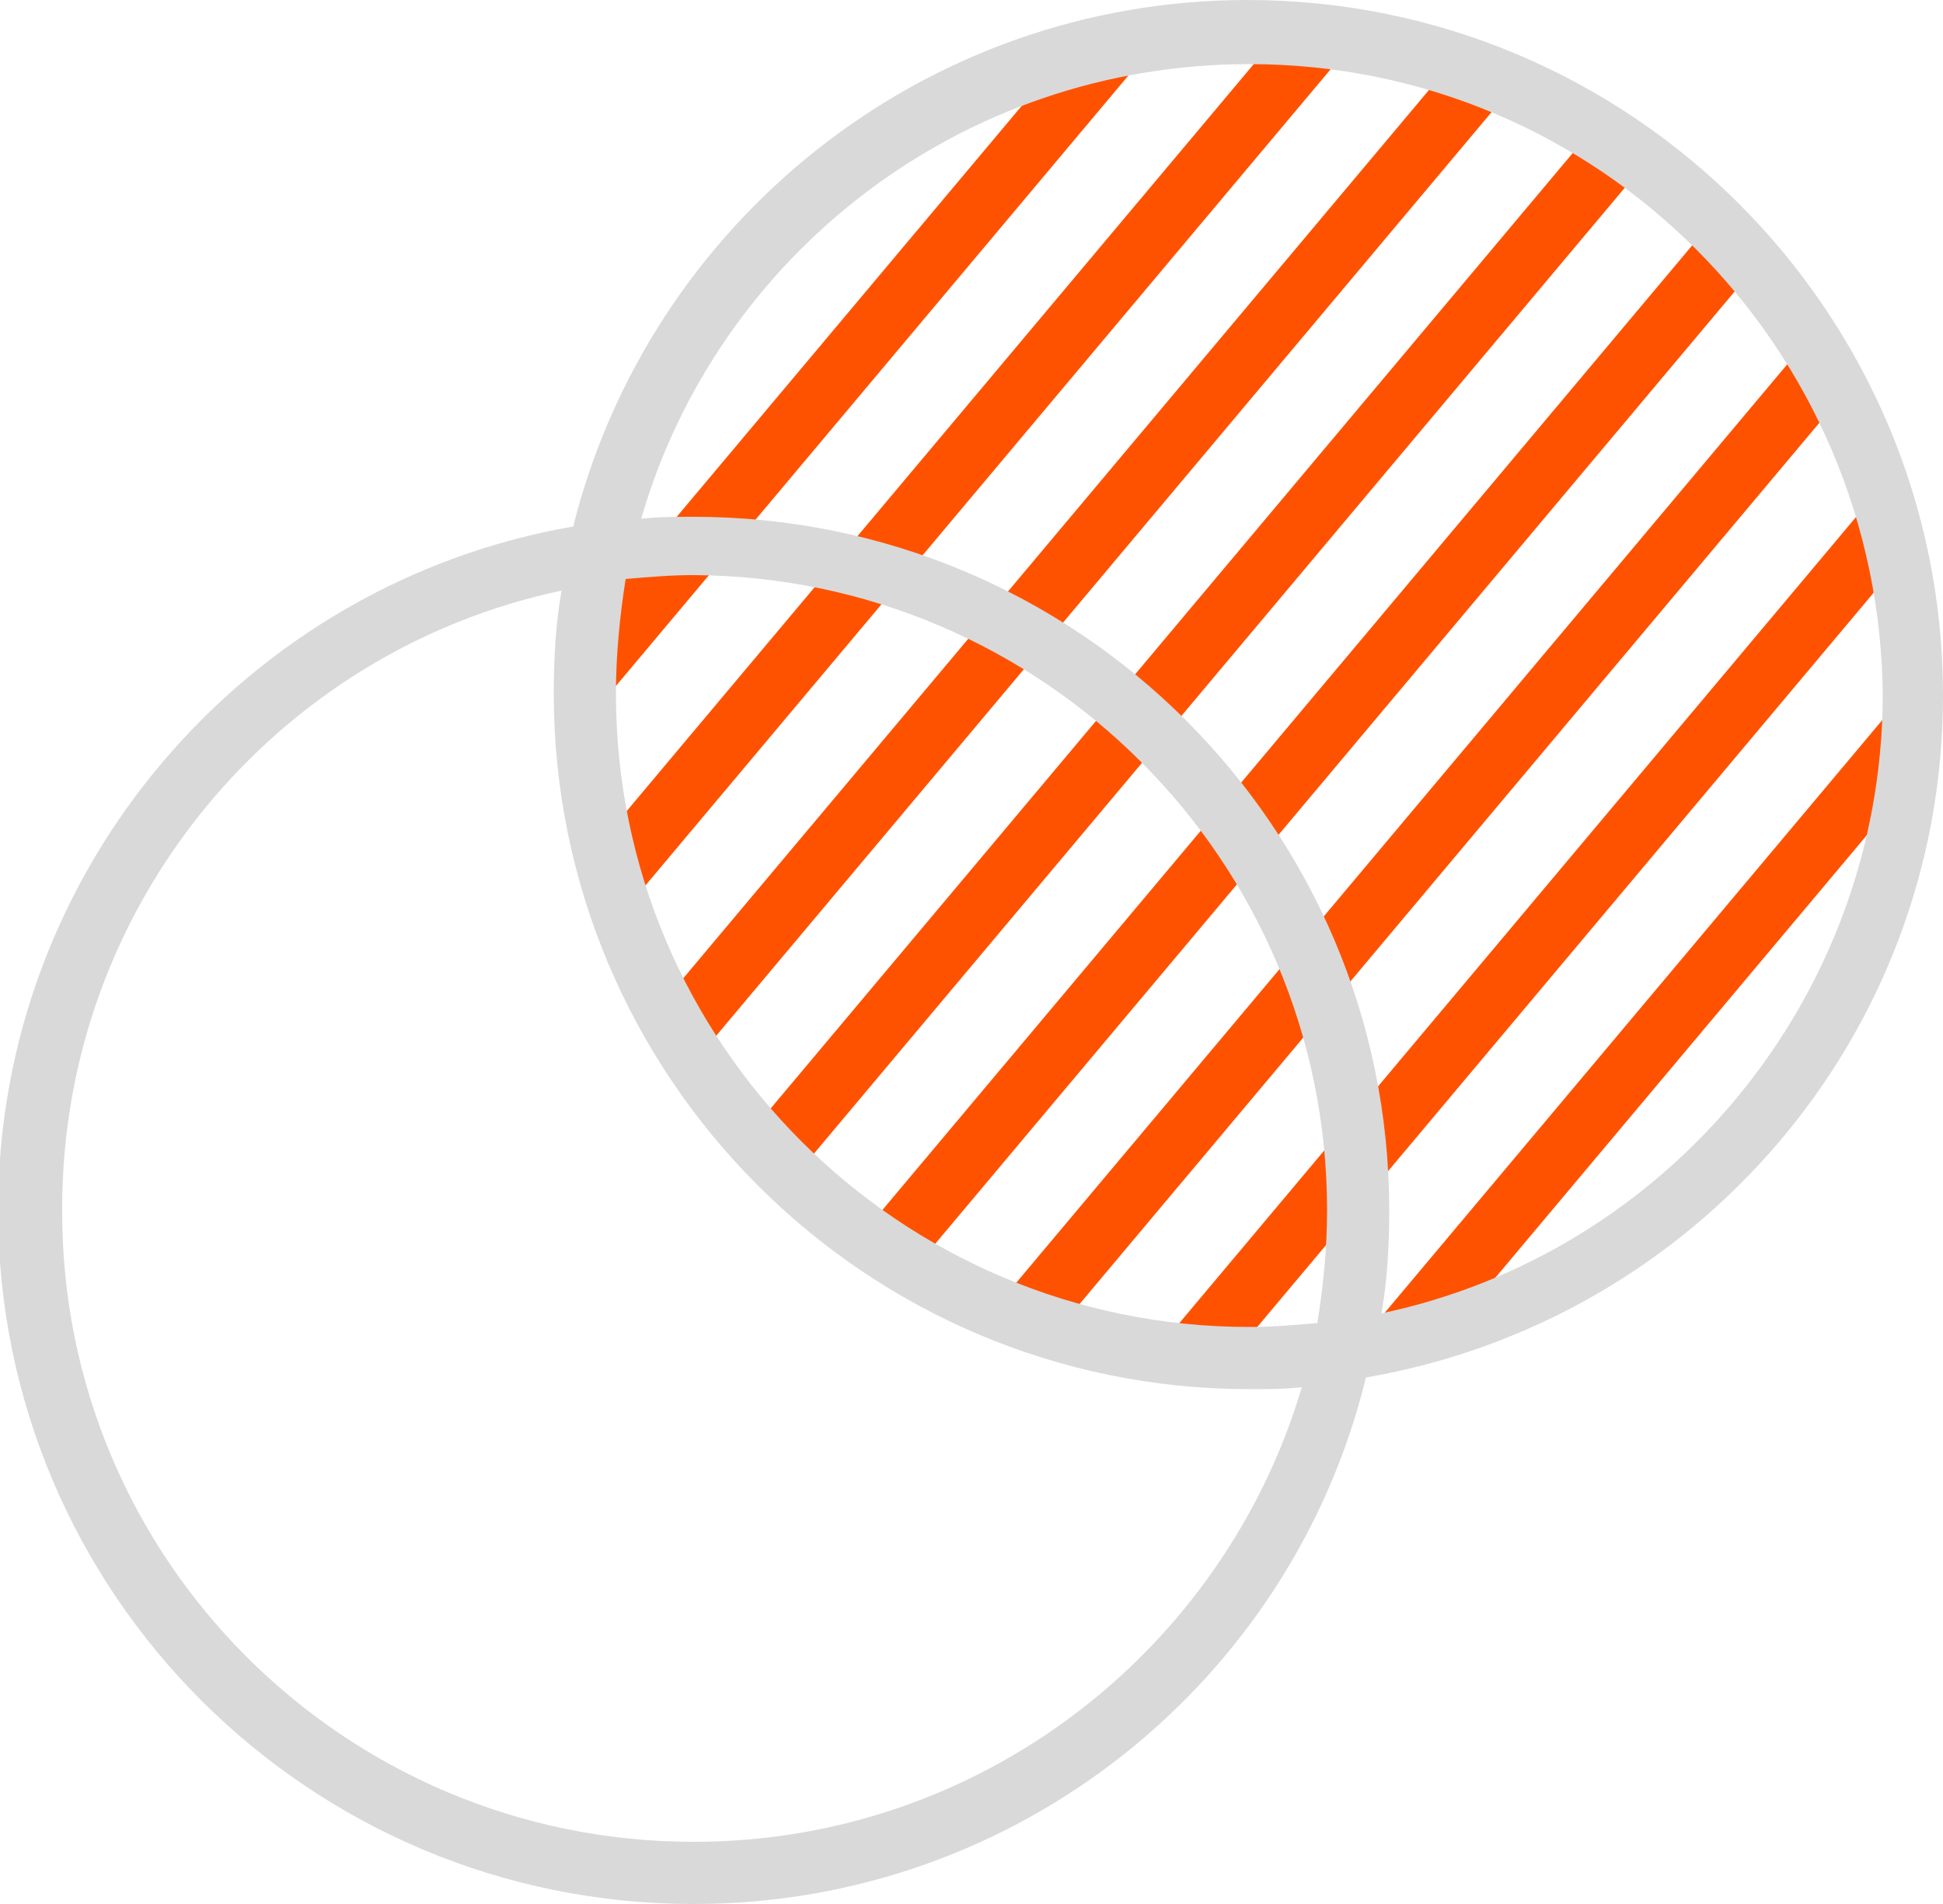
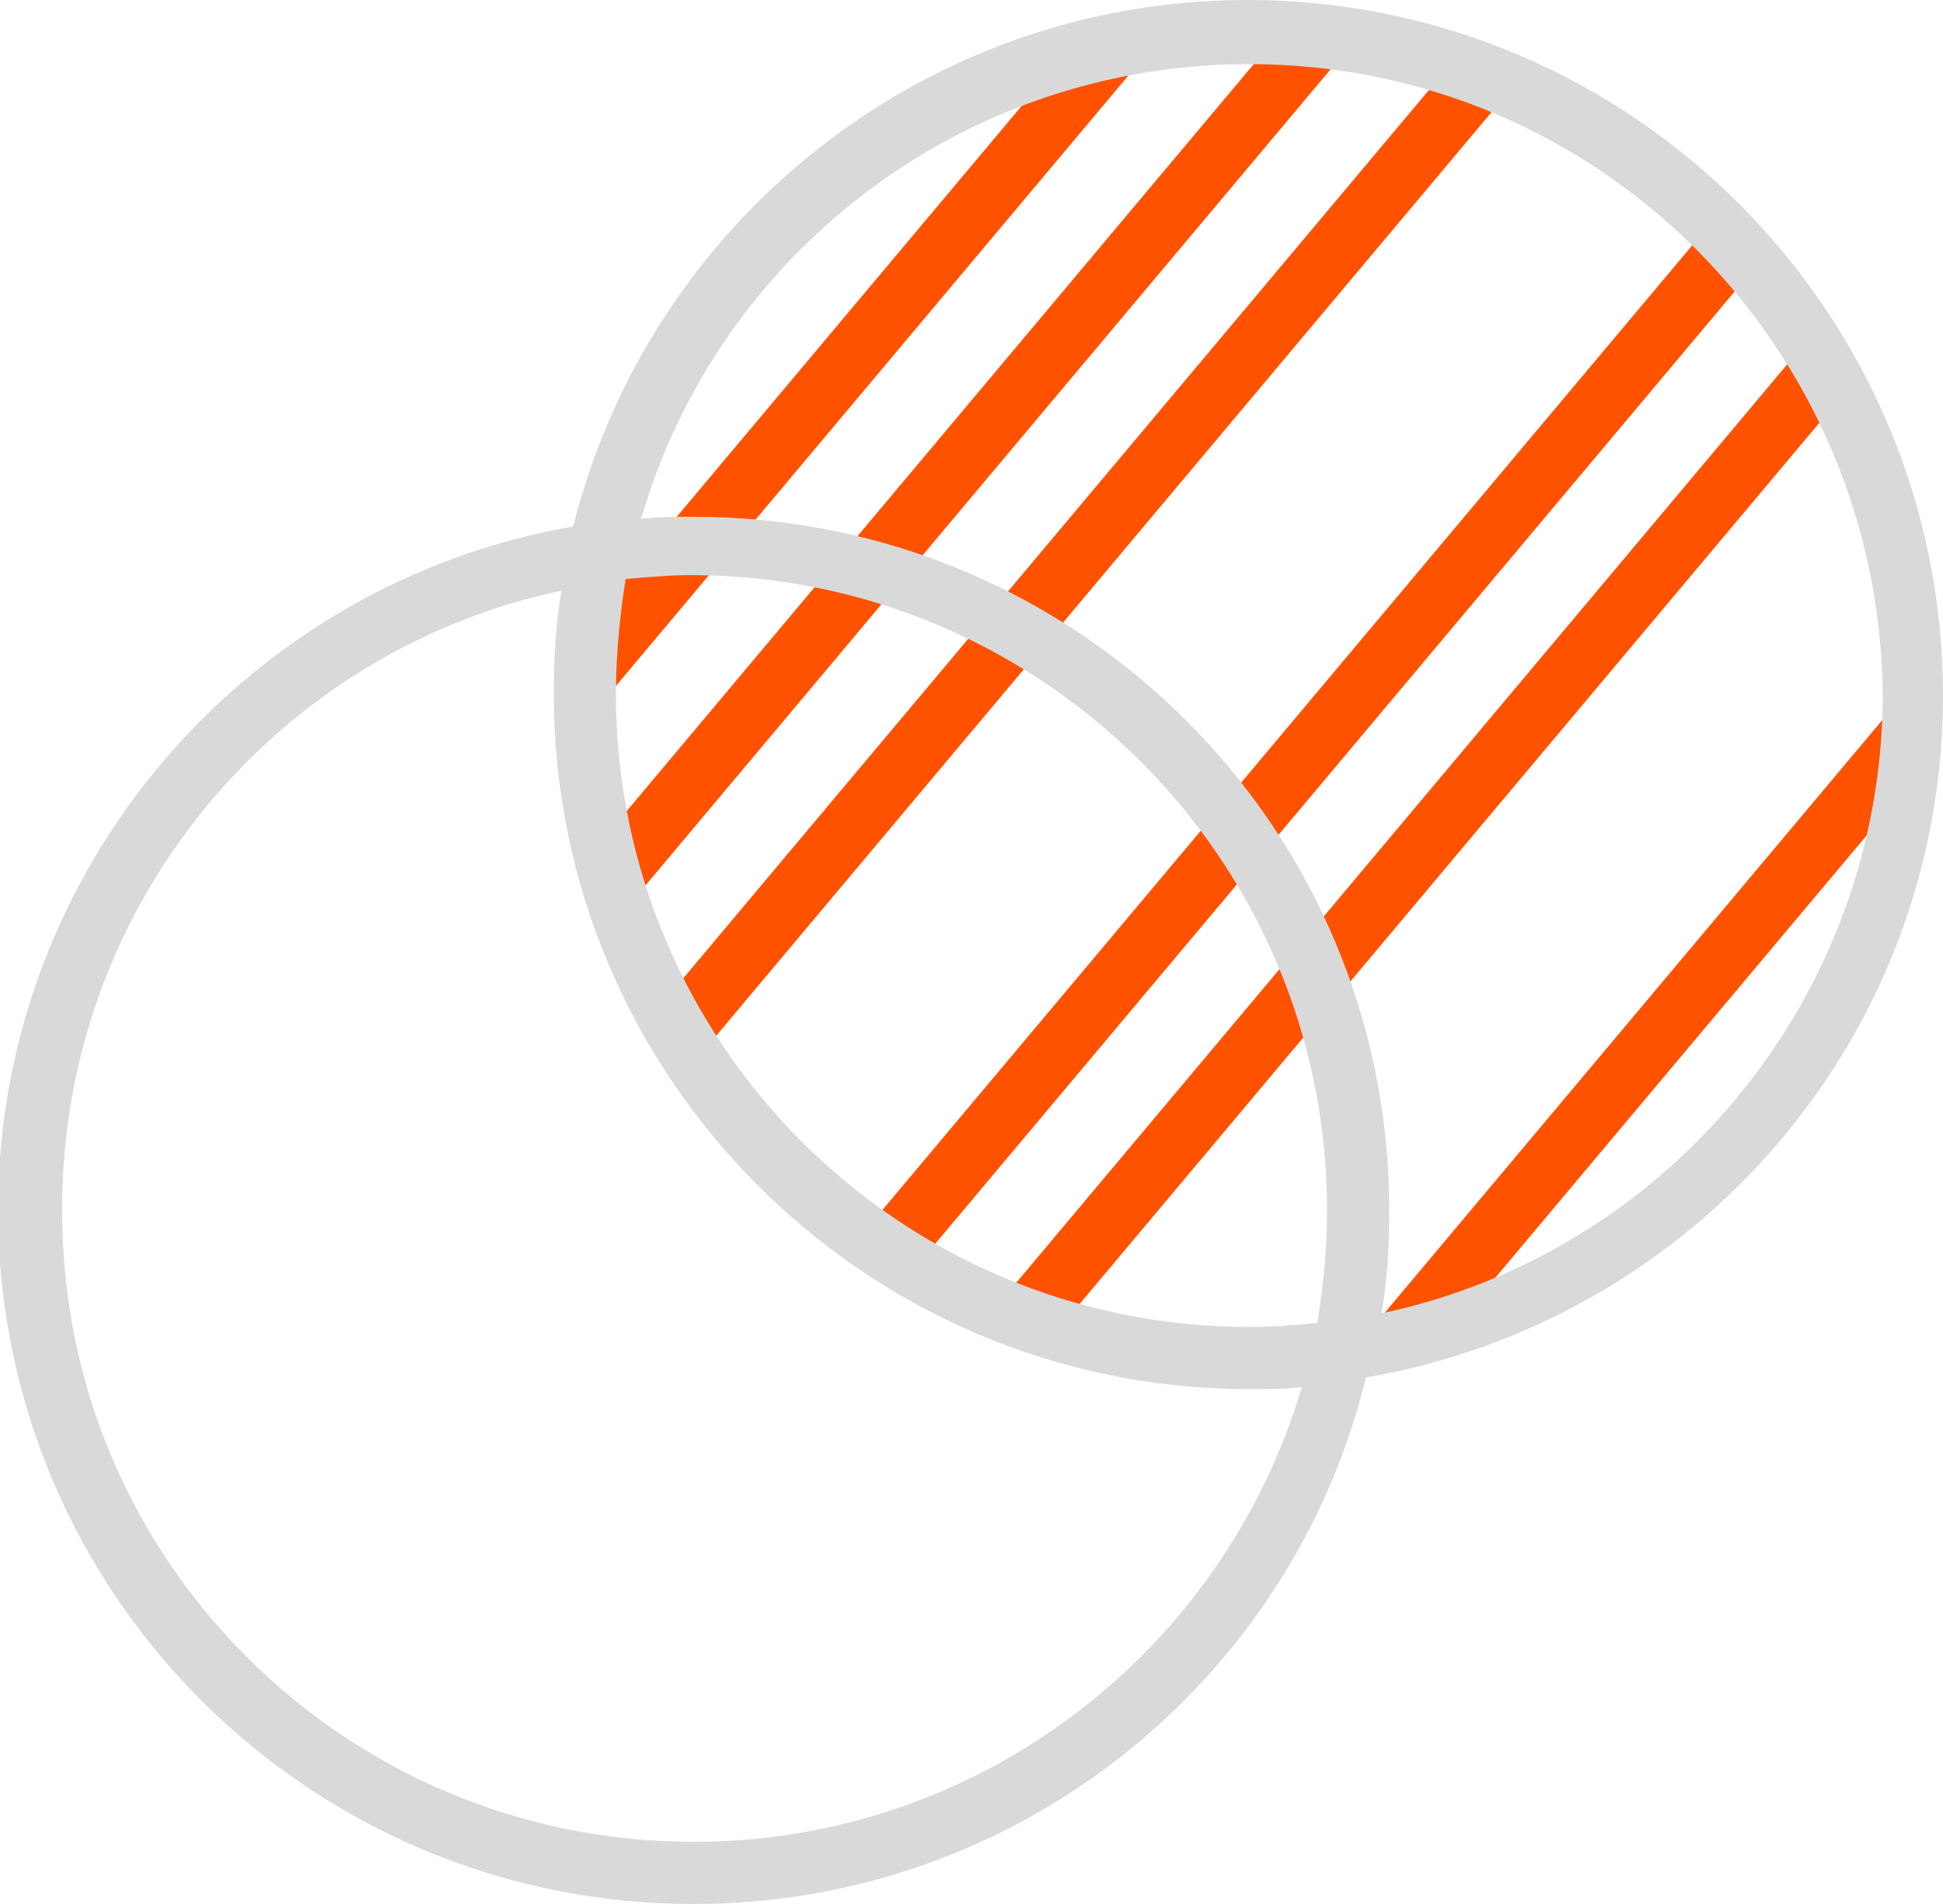
<svg xmlns="http://www.w3.org/2000/svg" xmlns:xlink="http://www.w3.org/1999/xlink" version="1.1" id="Layer_1" x="0px" y="0px" viewBox="0 0 100 98" style="enable-background:new 0 0 100 98;" xml:space="preserve">
  <style type="text/css">
	.st0{clip-path:url(#SVGID_00000146491530220992022870000007788897781180083081_);}
	.st1{fill:#FF5200;}
	.st2{fill:#D9D9D9;}
</style>
  <g transform="translate(-142.3 -146.4)">
    <g>
      <defs>
        <circle id="SVGID_1_" cx="206.5" cy="182.2" r="34.2" />
      </defs>
      <clipPath id="SVGID_00000062160378966008155670000017665554572082609538_">
        <use xlink:href="#SVGID_1_" style="overflow:visible;" />
      </clipPath>
      <g style="clip-path:url(#SVGID_00000062160378966008155670000017665554572082609538_);">
        <rect x="141.4" y="168.2" transform="matrix(0.643 -0.766 0.766 0.643 -65.093 199.918)" class="st1" width="80.9" height="3.2" />
        <rect x="135.5" y="163.2" transform="matrix(0.643 -0.766 0.766 0.643 -63.412 193.601)" class="st1" width="80.9" height="3.2" />
        <rect x="129.5" y="158.2" transform="matrix(0.643 -0.766 0.766 0.643 -61.703 187.268)" class="st1" width="80.9" height="3.2" />
        <rect x="147.3" y="173.2" transform="matrix(0.643 -0.766 0.766 0.643 -66.8 206.251)" class="st1" width="80.9" height="3.2" />
        <rect x="153.3" y="178.2" transform="matrix(0.643 -0.766 0.766 0.643 -68.509 212.584)" class="st1" width="80.9" height="3.2" />
-         <rect x="159.2" y="183.2" transform="matrix(0.643 -0.766 0.766 0.643 -70.211 218.894)" class="st1" width="80.9" height="3.2" />
        <rect x="165.1" y="188.2" transform="matrix(0.643 -0.766 0.766 0.643 -71.919 225.227)" class="st1" width="80.9" height="3.2" />
        <rect x="171.1" y="193.1" transform="matrix(0.643 -0.766 0.766 0.643 -73.606 231.566)" class="st1" width="80.9" height="3.2" />
-         <rect x="177" y="198.1" transform="matrix(0.643 -0.766 0.766 0.643 -75.314 237.899)" class="st1" width="80.9" height="3.2" />
        <rect x="182.9" y="203.1" transform="matrix(0.643 -0.766 0.766 0.643 -77.016 244.21)" class="st1" width="80.9" height="3.2" />
        <rect x="188.9" y="208.1" transform="matrix(0.643 -0.766 0.766 0.643 -78.734 250.523)" class="st1" width="80.9" height="3.2" />
      </g>
    </g>
-     <path class="st2" d="M242.3,182.2c0-19.7-16-35.8-35.8-35.8c-16.7,0-30.8,11.5-34.7,27.1c-16.8,2.9-29.6,17.6-29.6,35.2   c0,19.7,16,35.7,35.8,35.7c16.7,0,30.8-11.5,34.6-27.1C229.5,214.4,242.3,199.8,242.3,182.2z M178,241.2c-18,0-32.6-14.6-32.5-32.6   c0-15.6,11-28.7,25.7-31.8c-0.3,1.7-0.4,3.5-0.4,5.3c0,19.7,16,35.8,35.8,35.8c0.9,0,1.8,0,2.7-0.1   C205.3,231.3,192.8,241.2,178,241.2z M210.6,208.7c0,2-0.2,3.9-0.5,5.8c-1.2,0.1-2.3,0.2-3.5,0.2c-18,0-32.6-14.6-32.6-32.6   c0-2,0.2-4,0.5-5.9c1.2-0.1,2.3-0.2,3.5-0.2C196,176.1,210.6,190.7,210.6,208.7C210.6,208.7,210.6,208.7,210.6,208.7z M213.4,214   c0.3-1.7,0.4-3.5,0.4-5.3c0,0,0,0,0,0c0-19.7-16-35.7-35.8-35.7c-0.9,0-1.8,0-2.7,0.1c3.9-13.5,16.4-23.4,31.3-23.4h0   c18,0,32.5,14.6,32.6,32.6C239.1,197.8,228.1,210.9,213.4,214z" />
+     <path class="st2" d="M242.3,182.2c0-19.7-16-35.8-35.8-35.8c-16.7,0-30.8,11.5-34.7,27.1c-16.8,2.9-29.6,17.6-29.6,35.2   c0,19.7,16,35.7,35.8,35.7c16.7,0,30.8-11.5,34.6-27.1C229.5,214.4,242.3,199.8,242.3,182.2z M178,241.2c-18,0-32.6-14.6-32.5-32.6   c0-15.6,11-28.7,25.7-31.8c-0.3,1.7-0.4,3.5-0.4,5.3c0,19.7,16,35.8,35.8,35.8c0.9,0,1.8,0,2.7-0.1   C205.3,231.3,192.8,241.2,178,241.2z M210.6,208.7c0,2-0.2,3.9-0.5,5.8c-1.2,0.1-2.3,0.2-3.5,0.2c-18,0-32.6-14.6-32.6-32.6   c0-2,0.2-4,0.5-5.9c1.2-0.1,2.3-0.2,3.5-0.2C196,176.1,210.6,190.7,210.6,208.7C210.6,208.7,210.6,208.7,210.6,208.7z M213.4,214   c0.3-1.7,0.4-3.5,0.4-5.3c0,0,0,0,0,0c0-19.7-16-35.7-35.8-35.7c-0.9,0-1.8,0-2.7,0.1c3.9-13.5,16.4-23.4,31.3-23.4c18,0,32.5,14.6,32.6,32.6C239.1,197.8,228.1,210.9,213.4,214z" />
  </g>
</svg>